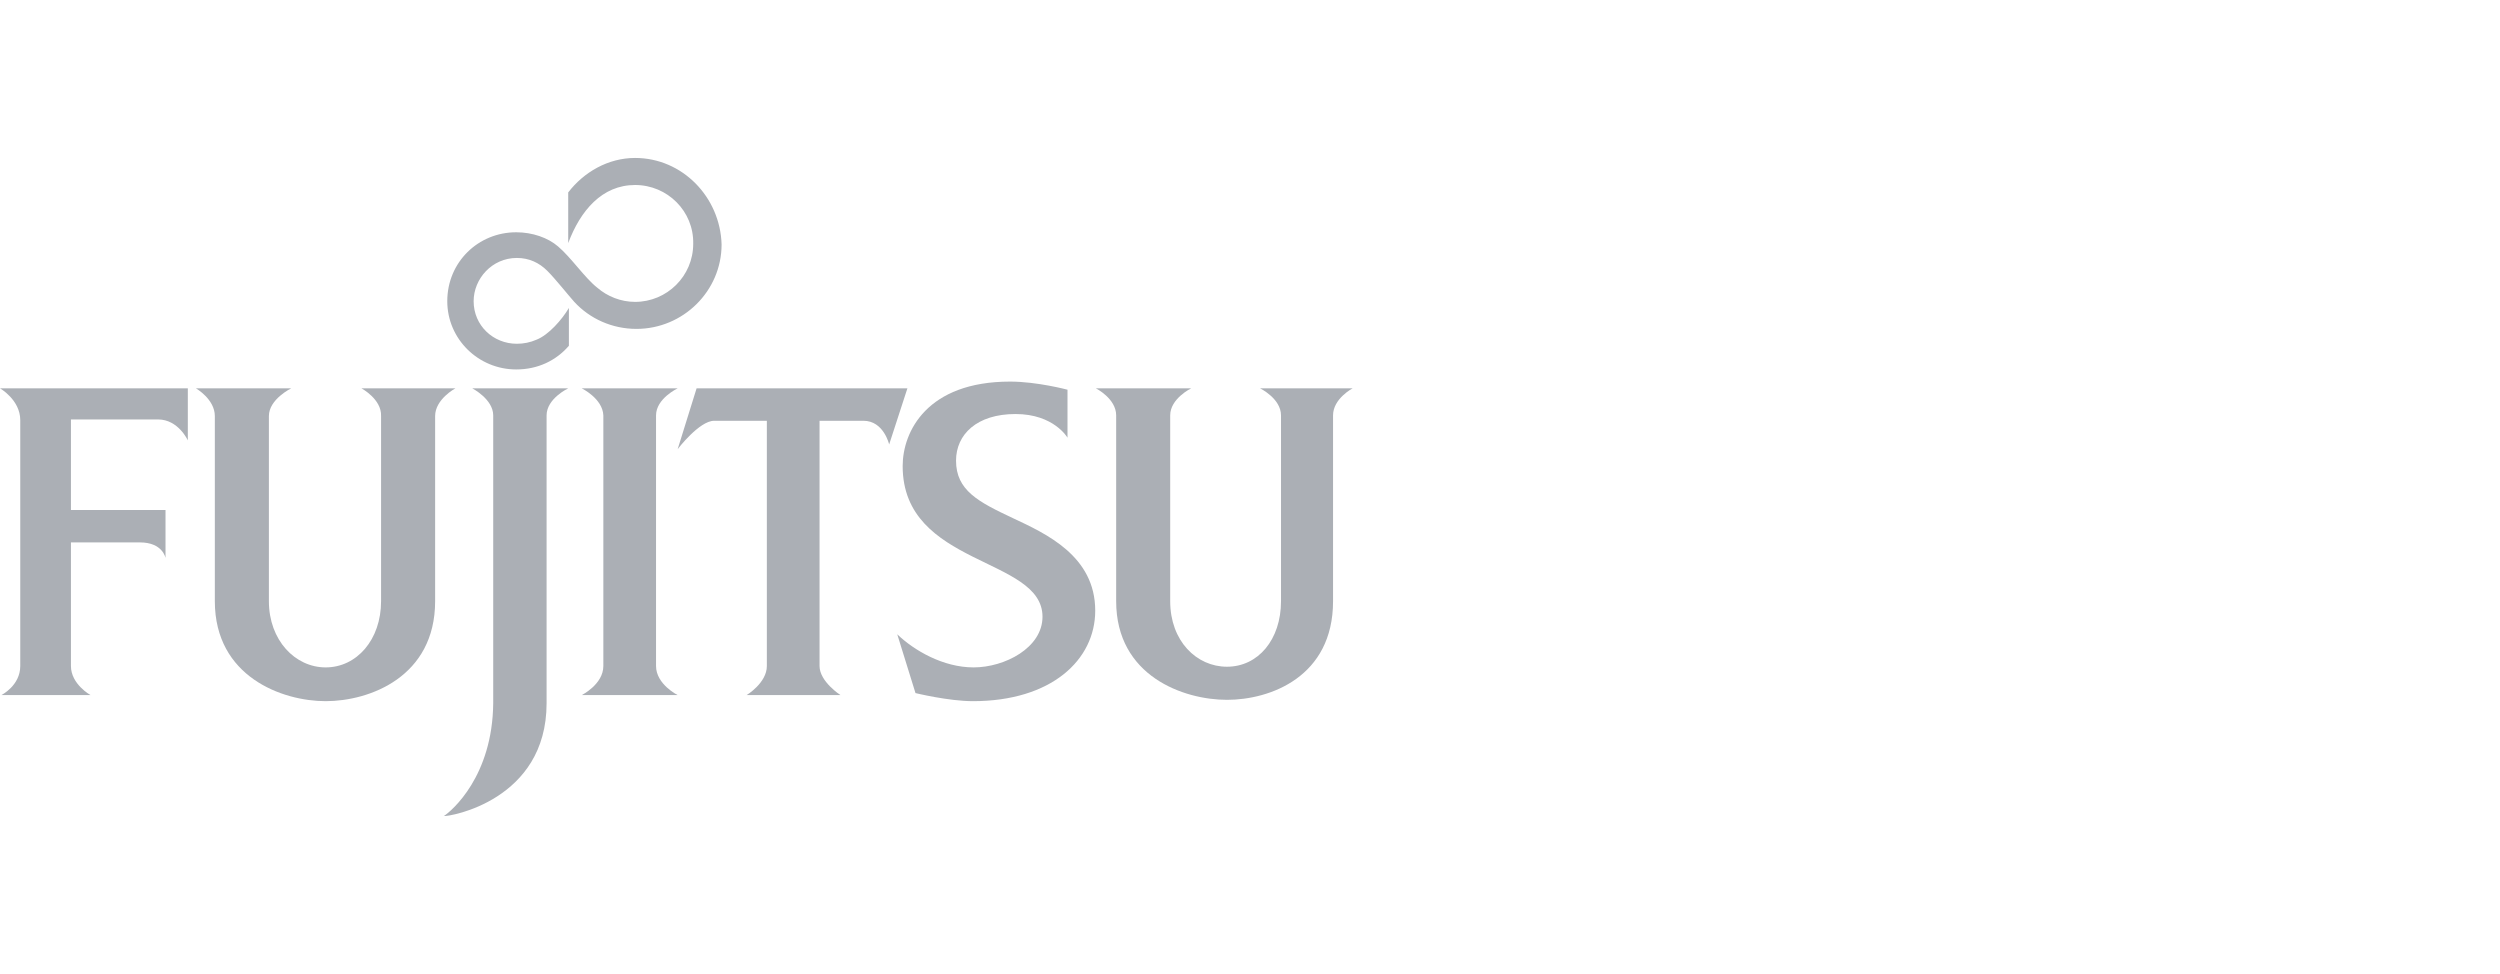
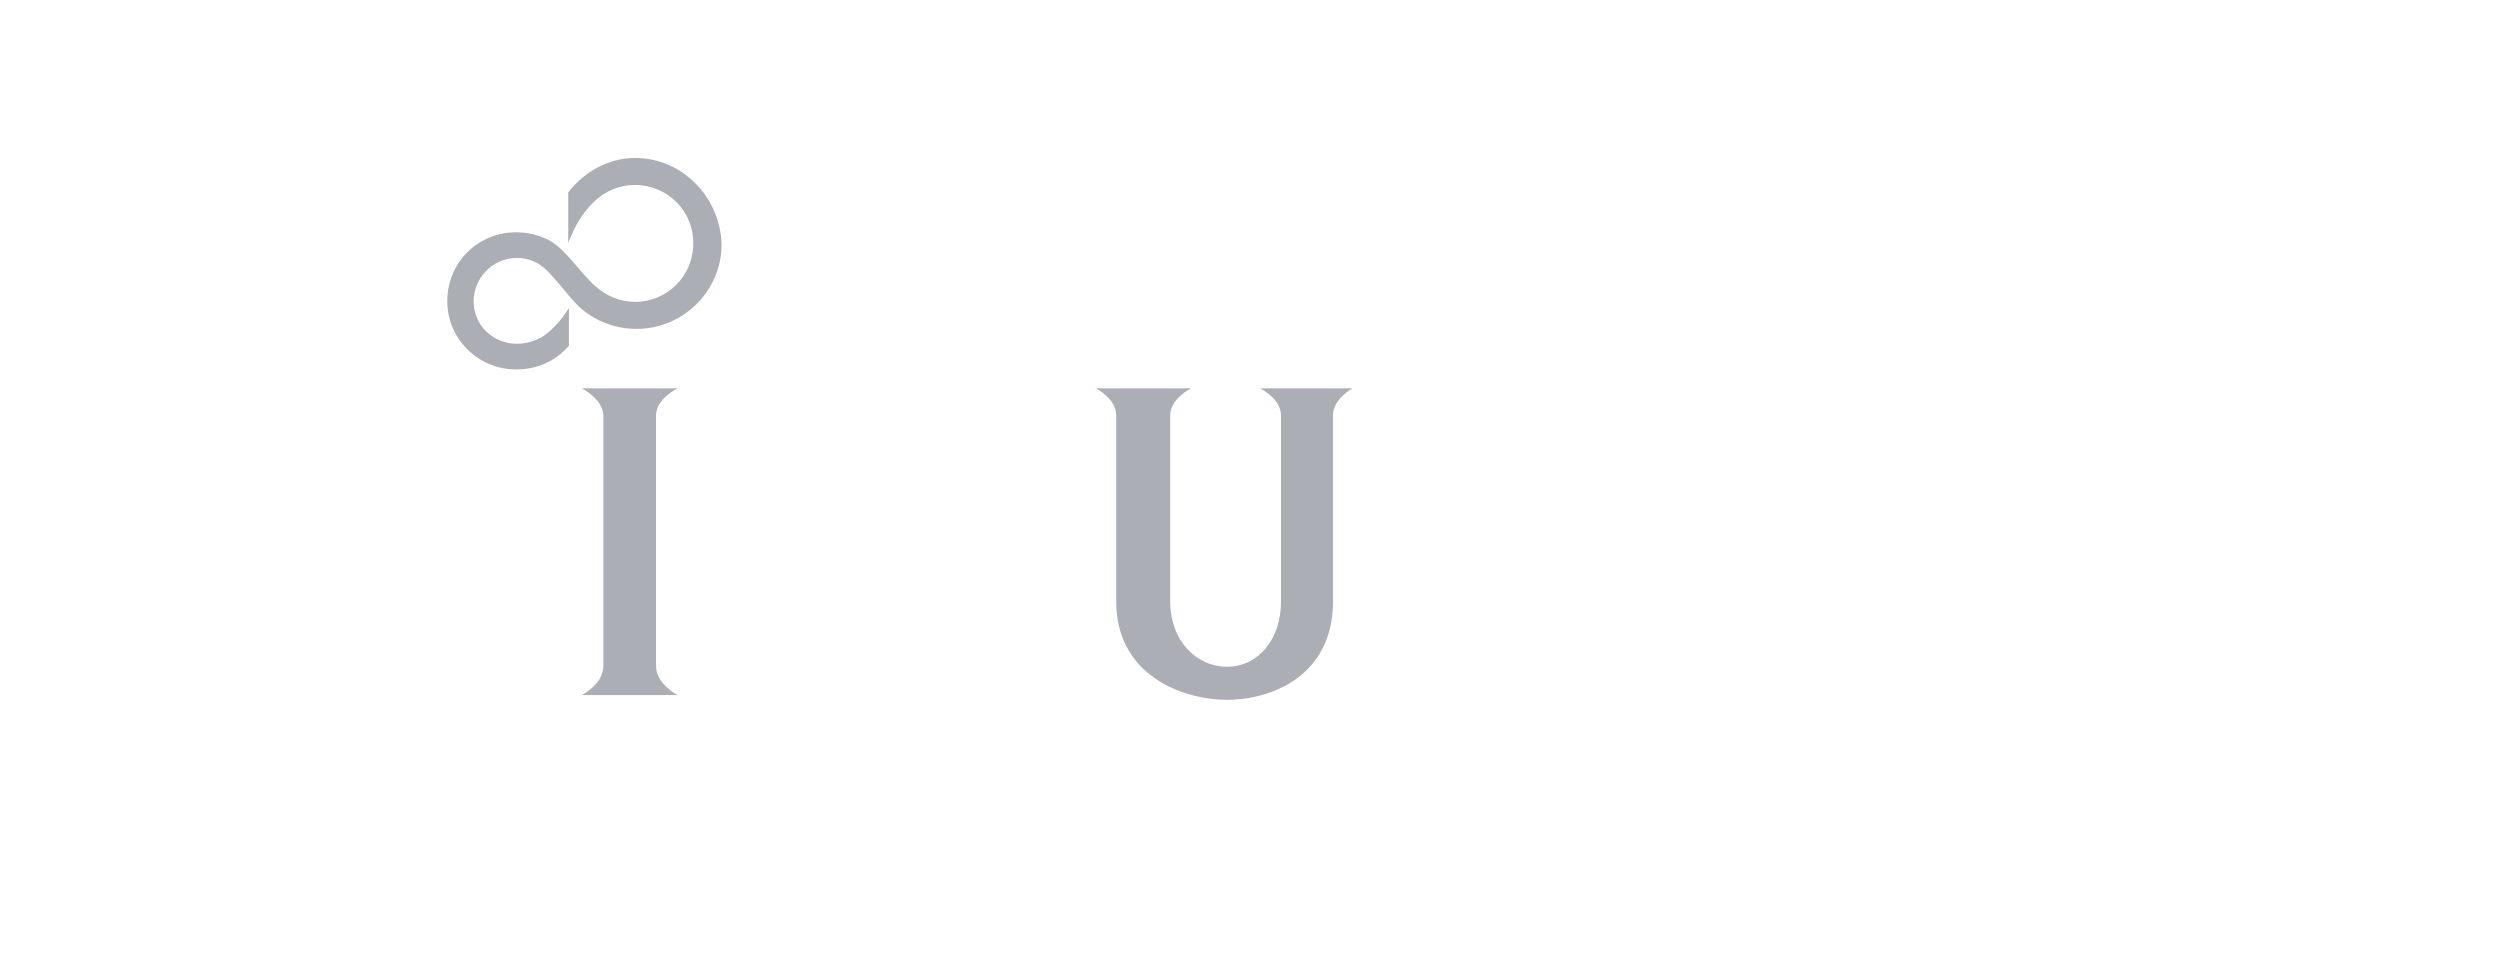
<svg xmlns="http://www.w3.org/2000/svg" width="77" height="30" viewBox="0 0 77 30" fill="none">
  <path d="M17.189 7.591C16.877 7.321 16.398 7.154 15.899 7.154C14.733 7.154 13.776 8.07 13.776 9.277C13.776 10.442 14.733 11.379 15.899 11.379C16.564 11.379 17.126 11.108 17.522 10.65V9.485C17.314 9.839 16.898 10.318 16.523 10.463C16.336 10.546 16.128 10.588 15.919 10.588C15.191 10.588 14.588 10.026 14.588 9.277C14.588 8.59 15.149 7.945 15.919 7.945C16.294 7.945 16.606 8.091 16.856 8.341C17.106 8.59 17.501 9.09 17.688 9.298C18.167 9.818 18.854 10.13 19.603 10.13C21.039 10.13 22.225 8.965 22.225 7.529C22.183 6.072 21.018 4.865 19.561 4.865C18.729 4.865 17.98 5.302 17.501 5.927V7.487C17.875 6.489 18.541 5.698 19.561 5.698C20.56 5.698 21.372 6.509 21.351 7.508C21.351 8.507 20.539 9.298 19.561 9.298C19.124 9.298 18.708 9.131 18.396 8.861C18.021 8.569 17.584 7.924 17.189 7.591Z" fill="#ABAFB5" />
-   <path d="M0 11.961H5.785V13.564C5.785 13.564 5.494 12.919 4.869 12.919H2.185V15.707H5.098V17.185C5.098 17.185 5.015 16.706 4.308 16.706H2.185V20.514C2.185 21.076 2.789 21.409 2.789 21.409H0.042C0.042 21.409 0.624 21.118 0.624 20.514V12.94C0.624 12.315 0 11.961 0 11.961Z" fill="#ABAFB5" />
-   <path d="M14.546 11.961H17.501C17.501 11.961 16.835 12.274 16.835 12.794V21.659C16.835 24.655 13.838 25.155 13.672 25.134C13.922 24.968 15.17 23.906 15.191 21.659V12.794C15.191 12.294 14.546 11.961 14.546 11.961Z" fill="#ABAFB5" />
  <path d="M17.917 11.961H20.872C20.872 11.961 20.206 12.274 20.206 12.794V20.514C20.206 21.076 20.872 21.409 20.872 21.409H17.917C17.917 21.409 18.583 21.076 18.583 20.514V12.794C18.562 12.274 17.917 11.961 17.917 11.961Z" fill="#ABAFB5" />
-   <path d="M21.455 11.961H27.948L27.386 13.689C27.386 13.689 27.219 12.96 26.595 12.96H25.242V20.514C25.242 20.993 25.887 21.409 25.887 21.409H22.995C22.995 21.409 23.619 21.035 23.619 20.514V12.96H21.996C21.538 12.96 20.872 13.834 20.872 13.834L21.455 11.961Z" fill="#ABAFB5" />
  <path d="M38.81 11.961H41.661C41.661 11.961 41.058 12.274 41.058 12.794V18.517C41.058 20.847 39.122 21.555 37.791 21.555C36.459 21.555 34.378 20.826 34.378 18.517V12.794C34.378 12.274 33.753 11.961 33.753 11.961H36.688C36.688 11.961 36.042 12.274 36.042 12.794V18.517C36.042 19.744 36.854 20.535 37.791 20.535C38.748 20.535 39.455 19.703 39.455 18.517V12.794C39.455 12.274 38.81 11.961 38.81 11.961Z" fill="#ABAFB5" />
-   <path d="M11.133 11.961H14.026C14.026 11.961 13.402 12.294 13.402 12.815V18.517C13.402 20.847 11.383 21.596 10.03 21.596C8.698 21.596 6.617 20.847 6.617 18.517V12.815C6.617 12.294 6.035 11.961 6.035 11.961H8.969C8.969 11.961 8.282 12.294 8.282 12.815V18.517C8.282 19.724 9.094 20.556 10.03 20.556C10.988 20.556 11.737 19.703 11.737 18.517V12.815C11.758 12.294 11.133 11.961 11.133 11.961Z" fill="#ABAFB5" />
-   <path d="M32.879 13.481C32.879 13.481 32.463 12.752 31.277 12.752C30.091 12.752 29.446 13.377 29.446 14.188C29.446 15.104 30.133 15.458 31.194 15.957C32.214 16.436 33.733 17.122 33.733 18.808C33.733 20.327 32.38 21.596 29.966 21.596C29.217 21.596 28.197 21.347 28.197 21.347L27.635 19.536C28.156 20.036 29.05 20.556 29.987 20.556C30.944 20.556 32.109 19.953 32.109 18.995C32.109 17.143 27.802 17.455 27.802 14.355C27.802 13.293 28.551 11.753 31.111 11.753C31.943 11.753 32.879 12.003 32.879 12.003V13.481Z" fill="#ABAFB5" />
</svg>